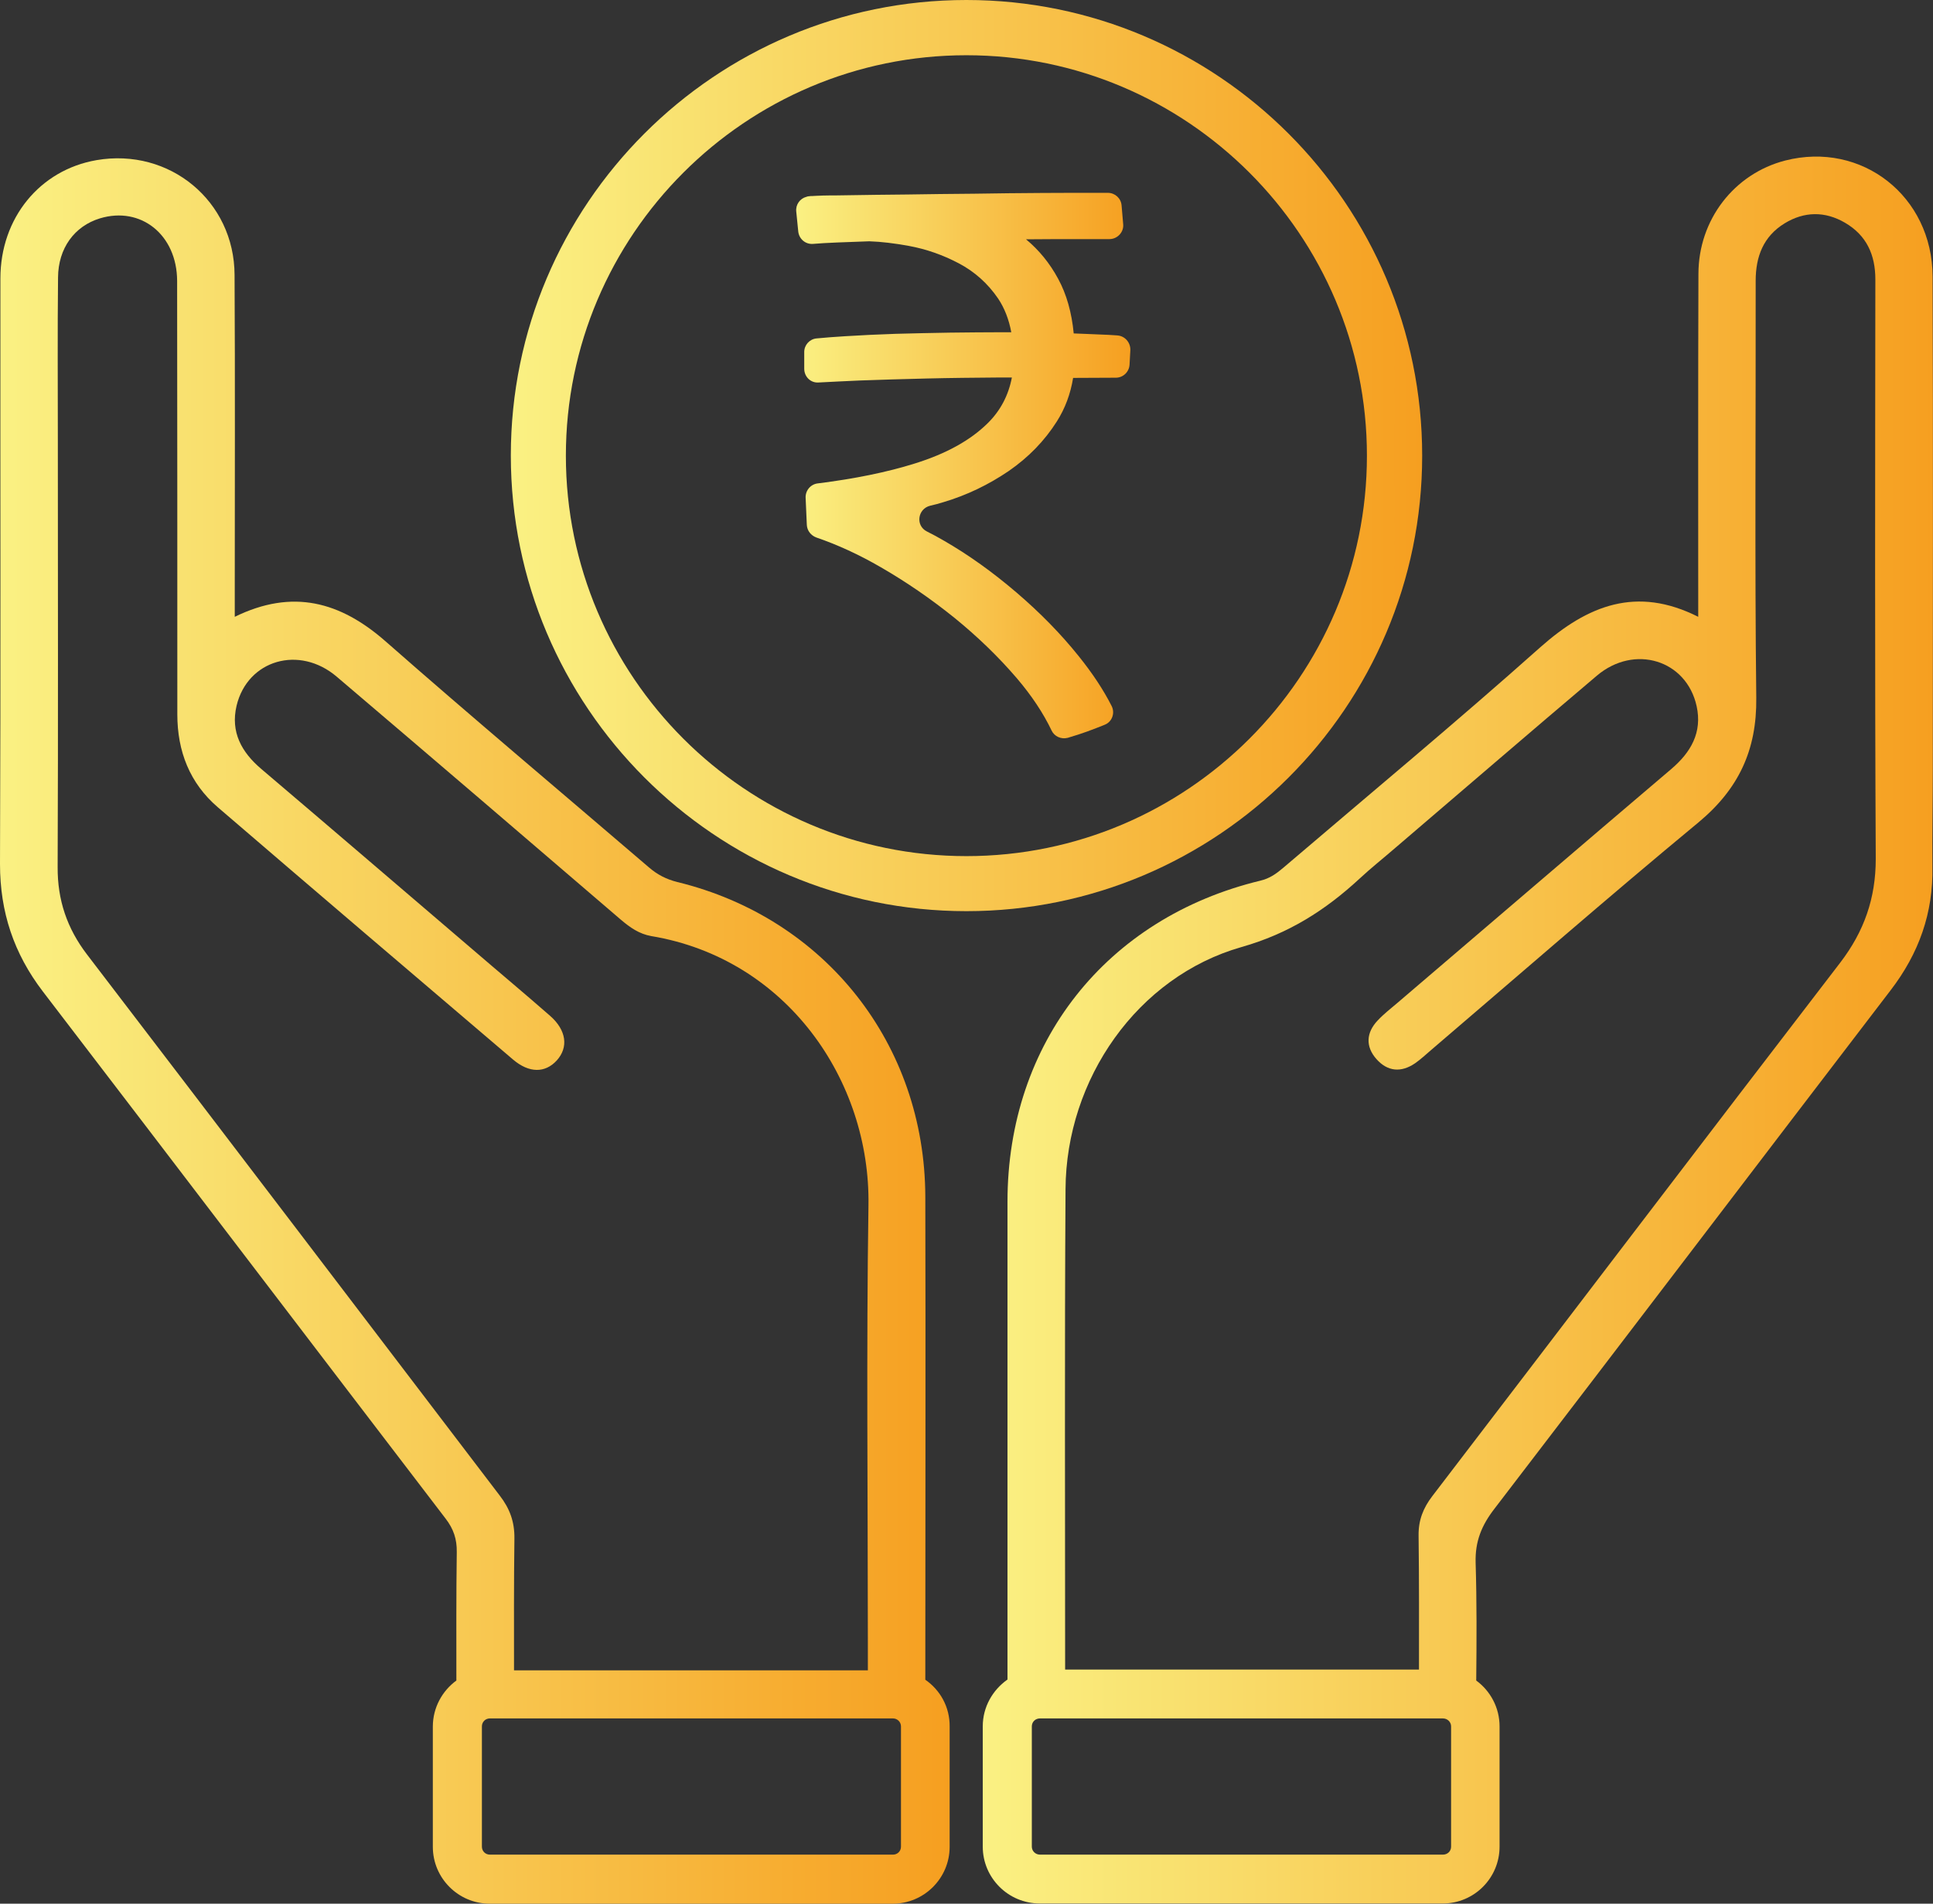
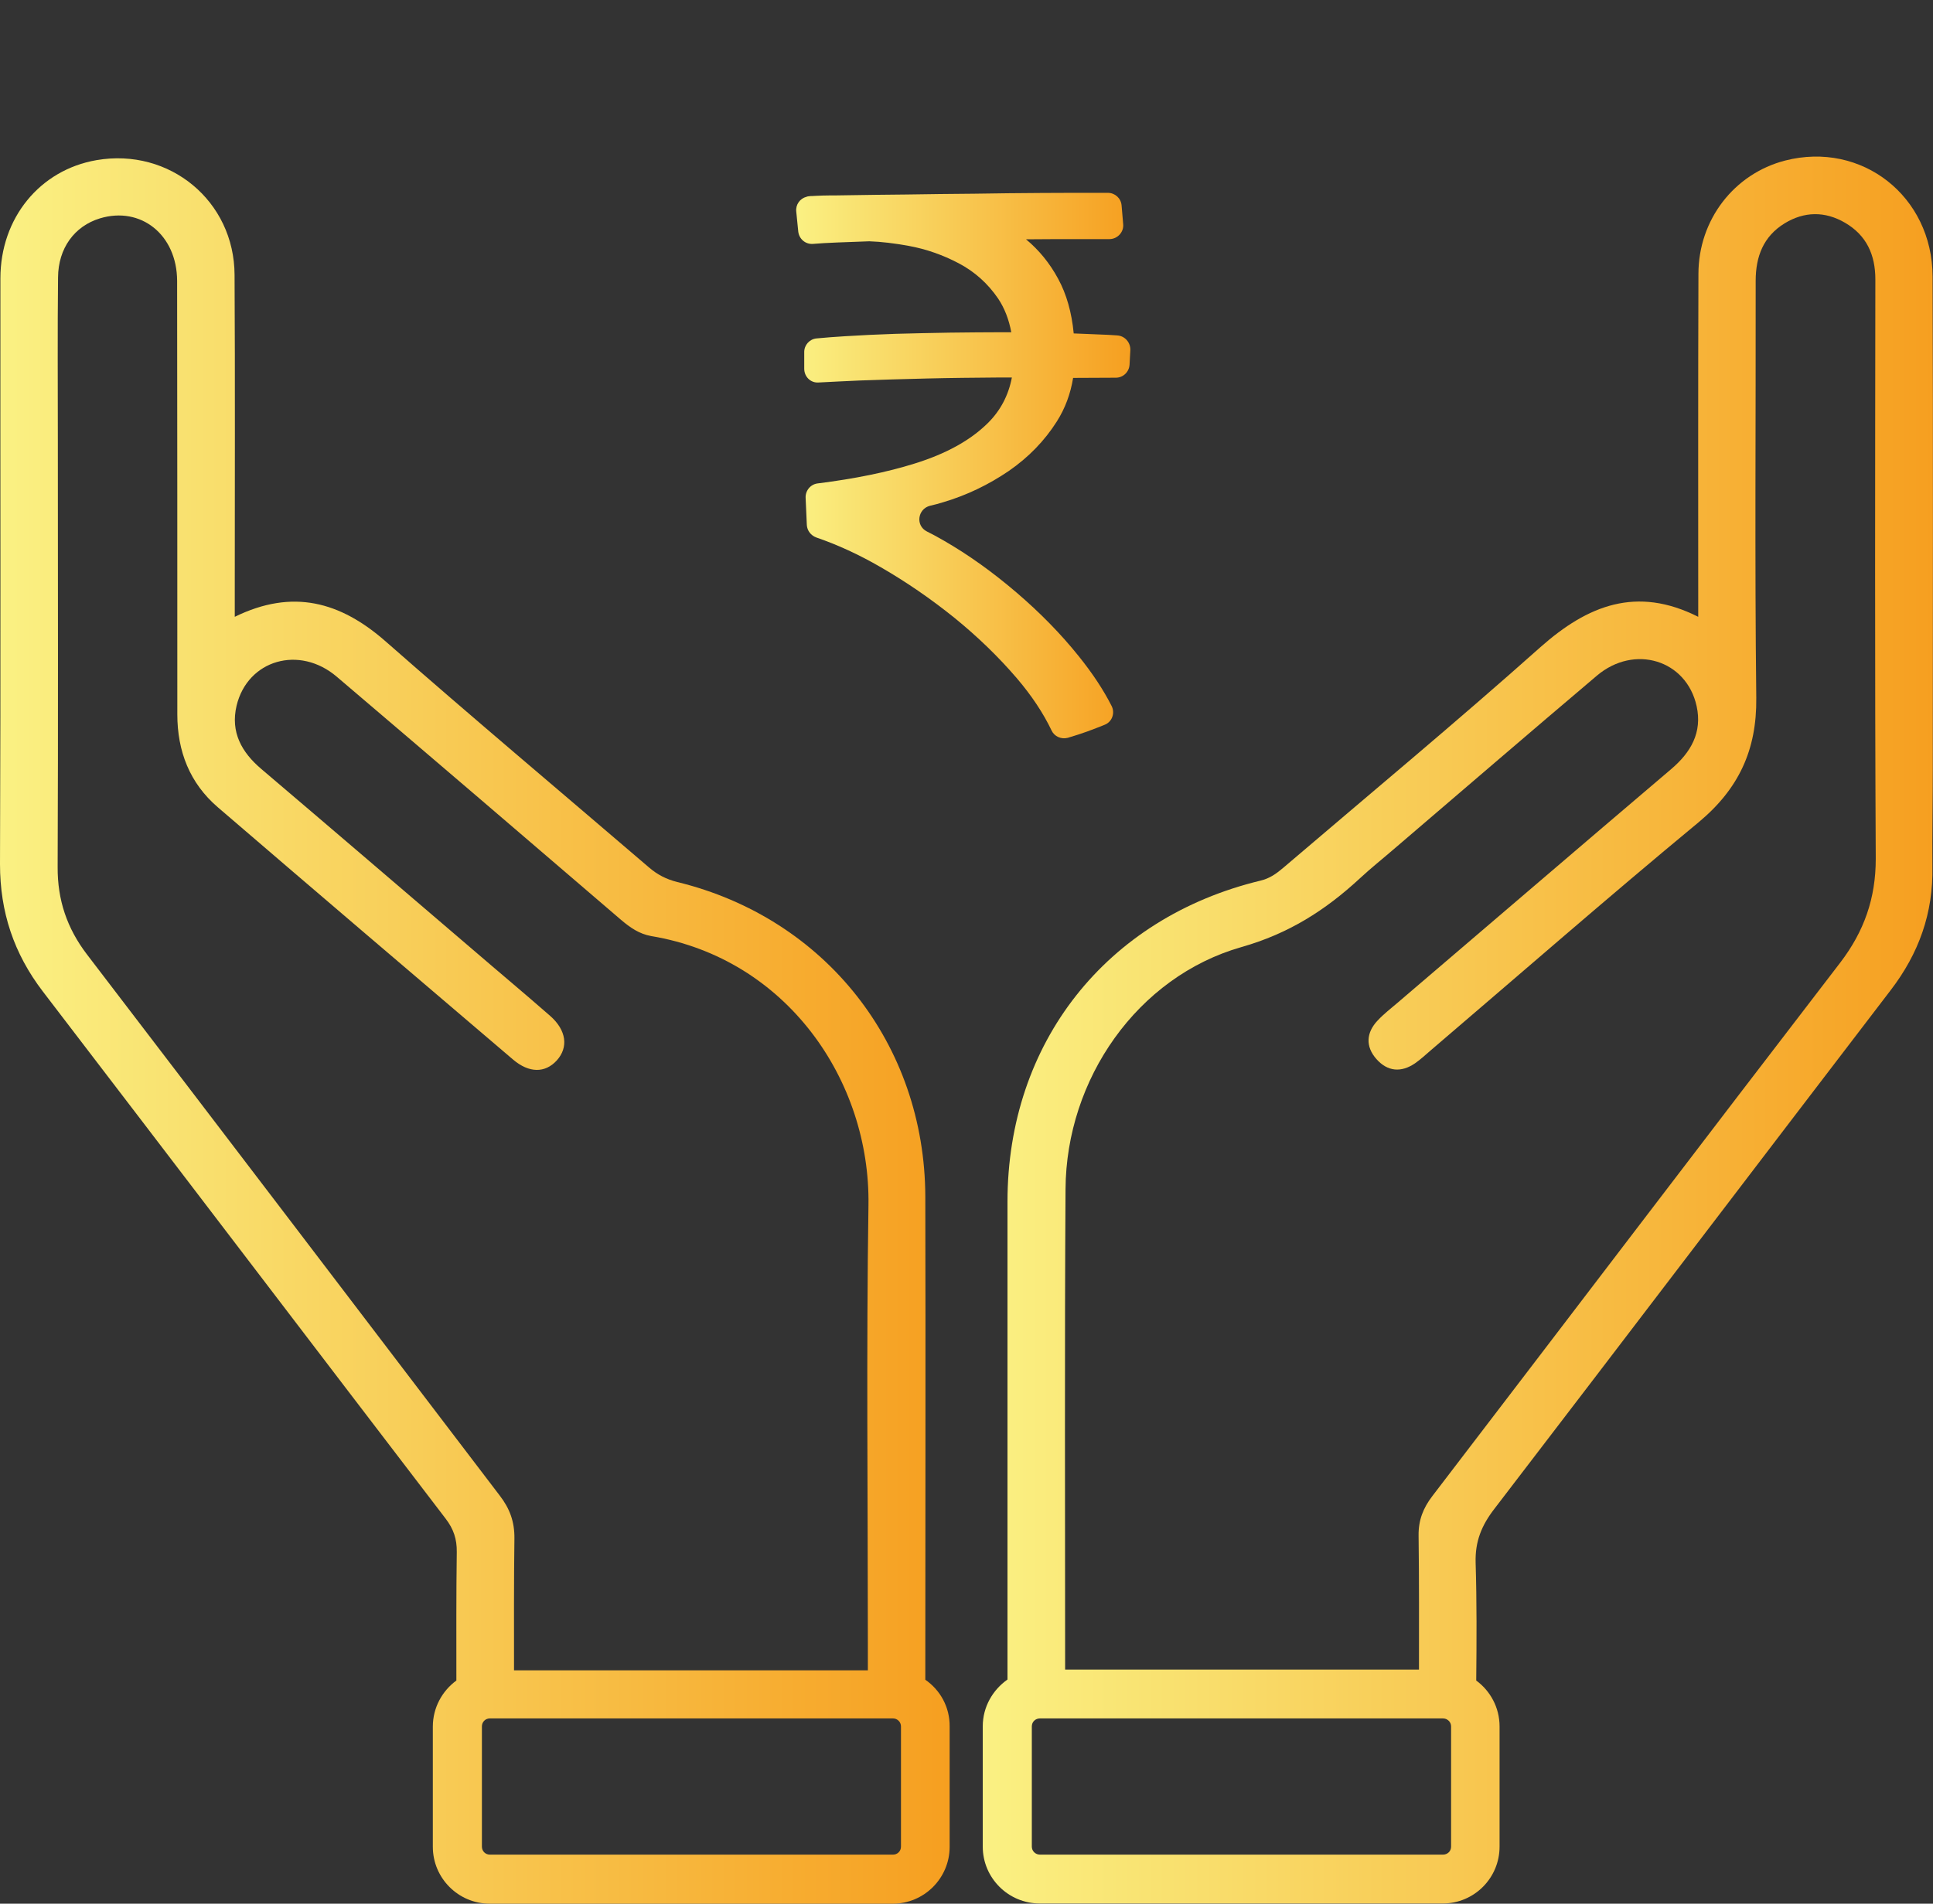
<svg xmlns="http://www.w3.org/2000/svg" xmlns:xlink="http://www.w3.org/1999/xlink" id="Layer_2" data-name="Layer 2" viewBox="0 0 96.91 95.46">
  <rect x="0" y="0" width="96.91" height="95.46" fill="#333333" stroke="none" />
  <defs>
    <style>      .cls-1 {        fill: url(#linear-gradient-2);      }      .cls-2 {        fill: url(#linear-gradient-3);      }      .cls-3 {        fill: url(#linear-gradient);      }      .cls-4 {        fill: url(#linear-gradient-4);      }    </style>
    <linearGradient id="linear-gradient" x1="0" y1="51.7" x2="47.61" y2="51.7" gradientUnits="userSpaceOnUse">
      <stop offset="0" stop-color="#faf183" />
      <stop offset="1" stop-color="#f69f20" />
    </linearGradient>
    <linearGradient id="linear-gradient-2" x1="49.27" y1="51.65" x2="96.91" y2="51.65" xlink:href="#linear-gradient" />
    <linearGradient id="linear-gradient-3" x1="25.61" y1="22.84" x2="71.3" y2="22.84" xlink:href="#linear-gradient" />
    <linearGradient id="linear-gradient-4" x1="39.92" y1="23.35" x2="56.68" y2="23.35" xlink:href="#linear-gradient" />
  </defs>
  <g id="Layer_1-2" data-name="Layer 1">
    <g>
      <path class="cls-3" d="m46.39,84.23c0-8.07.02-16.14,0-24.22-.02-7.64-5.01-13.97-12.43-15.78-.56-.14-1-.37-1.42-.73-4.41-3.78-8.85-7.51-13.21-11.34-2.27-1.99-4.66-2.65-7.56-1.23v-1.27c0-5.29.02-10.59-.01-15.87-.01-3.71-3.26-6.39-6.92-5.76C2,8.52.02,10.93.02,13.96.01,23.75.04,33.54,0,43.33c0,2.4.69,4.48,2.15,6.39,6.74,8.8,13.45,17.62,20.19,26.43.4.52.57,1.03.56,1.68-.03,2.14-.02,4.29-.02,6.44-.71.52-1.18,1.36-1.18,2.31v6.03c0,1.57,1.28,2.85,2.85,2.85h20.21c1.57,0,2.85-1.28,2.85-2.85v-6.03c.01-.98-.47-1.83-1.22-2.35ZM4.36,47.86c-1-1.31-1.48-2.73-1.47-4.38.03-7.11.01-14.22.01-21.33,0-2.75-.02-5.5.01-8.24.01-1.46.82-2.57,2.1-2.96,2.05-.62,3.86.82,3.87,3.13.01,7.24.01,14.49.01,21.74,0,1.85.62,3.45,2.03,4.66,4.92,4.23,9.86,8.44,14.8,12.65.81.69,1.61.68,2.19.05.6-.66.49-1.52-.33-2.24-1.29-1.13-2.61-2.23-3.91-3.35-3.52-3.01-7.04-6.03-10.57-9.03-.99-.84-1.55-1.85-1.24-3.17.55-2.3,3.15-3.06,5.03-1.45,4.76,4.05,9.51,8.12,14.25,12.19.45.38.9.7,1.51.81,6.79,1.13,10.99,7.24,10.89,13.5-.11,7.31-.03,14.63-.03,21.95v1.37h-17.74c0-2.2-.01-4.41.02-6.61.01-.84-.23-1.5-.74-2.16-6.91-9.07-13.79-18.11-20.69-27.13Zm40.81,44.74c0,.23-.18.4-.4.4h-20.21c-.23,0-.4-.18-.4-.4v-6.03c0-.23.18-.4.4-.4h20.21c.22,0,.4.18.4.4v6.03Z" />
      <path class="cls-1" d="m96.9,38.5c0-8.21.02-16.42-.01-24.63-.01-4.04-3.56-6.8-7.39-5.82-2.56.66-4.35,2.97-4.35,5.69-.02,5.7-.01,11.39-.01,17.19-3.09-1.56-5.54-.58-7.91,1.52-4.23,3.77-8.59,7.39-12.9,11.07-.33.28-.67.53-1.14.64-7.74,1.87-12.68,8.14-12.68,16.1,0,7.99,0,15.97,0,23.96-.74.52-1.24,1.37-1.24,2.35v6.03c0,1.57,1.28,2.85,2.86,2.85h20.2c1.58,0,2.85-1.28,2.85-2.85v-6.03c0-.94-.46-1.78-1.17-2.3.02-1.97.03-3.94-.03-5.91-.03-1.07.3-1.87.94-2.7,6.64-8.66,13.24-17.35,19.87-26.01,1.41-1.84,2.14-3.87,2.09-6.2-.01-1.65.02-3.3.02-4.95Zm-24.15,54.1c0,.23-.18.4-.41.4h-20.2c-.23,0-.41-.18-.41-.4v-6.03c0-.23.18-.4.41-.4h20.2c.23,0,.41.18.41.4v6.03Zm19.51-44.33c-6.84,8.9-13.63,17.84-20.45,26.75-.46.6-.7,1.21-.69,1.98.03,2.24.02,4.48.02,6.72h-17.74c0-8.03-.03-16.06.02-24.09.03-5.52,3.6-10.65,8.82-12.14,2.36-.67,4.2-1.84,5.92-3.43.58-.54,1.2-1.03,1.8-1.55,3.37-2.88,6.72-5.77,10.1-8.63,1.88-1.59,4.49-.79,5,1.53.29,1.32-.29,2.32-1.28,3.16-4.58,3.89-9.14,7.81-13.71,11.71-.34.29-.69.56-1,.89-.58.61-.62,1.31-.06,1.94.56.63,1.24.68,1.93.21.29-.2.54-.44.8-.66,4.46-3.81,8.89-7.68,13.41-11.42,2.01-1.67,2.93-3.62,2.9-6.24-.08-6.97-.02-13.95-.03-20.92,0-1.22.39-2.23,1.45-2.88.98-.6,2.02-.62,3.03-.03,1.08.63,1.52,1.61,1.52,2.84-.01,9.69-.03,19.37.02,29.06,0,1.97-.58,3.63-1.78,5.2Z" />
-       <path class="cls-2" d="m71.3,22.85c0-12.6-10.25-22.85-22.85-22.85s-22.84,10.25-22.84,22.84,10.24,22.85,22.84,22.85,22.85-10.25,22.85-22.84Zm-22.85,20.08c-11.07,0-20.08-9.01-20.08-20.08S37.38,2.77,48.45,2.77s20.08,9.01,20.08,20.08-9.01,20.08-20.08,20.08Z" />
      <path class="cls-4" d="m56.02,16.82c-.28-.02-.6-.04-.96-.05-.39-.02-.79-.03-1.23-.05-.1-1.05-.36-1.97-.78-2.74-.42-.78-.96-1.44-1.61-1.98.95-.01,1.84-.01,2.66-.01h1.52c.4,0,.73-.35.69-.75l-.08-.94c-.03-.36-.33-.63-.69-.63h-1.8c-.98,0-2.04.01-3.18.02-1.15.02-2.29.03-3.44.04-1.15.02-2.23.03-3.24.04-.76.01-1.43.02-2.02.03h-.26c-.24,0-.48.01-.69.02-.06,0-.12.01-.18.01s-.11,0-.16.01c-.05,0-.09.01-.14.03-.32.08-.55.39-.51.74l.1,1c.04.37.36.65.74.62.34-.03.74-.05,1.2-.07.49-.02,1.03-.04,1.61-.06h.02c.6.02,1.25.1,1.97.23.87.16,1.7.45,2.5.87s1.46,1.01,1.98,1.77c.32.48.54,1.04.66,1.69h-.45c-.83,0-1.71.01-2.63.02-.92.02-1.83.03-2.73.06-.89.03-1.73.07-2.52.12-.52.03-1,.07-1.43.11-.35.03-.62.33-.62.68v.84c0,.4.32.72.72.69.63-.03,1.31-.07,2.06-.1,1.05-.04,2.18-.07,3.36-.1s2.38-.04,3.58-.05h.69c-.17.89-.57,1.66-1.21,2.29-.87.86-2.08,1.53-3.65,2.02-1.4.44-3.03.77-4.87,1-.36.04-.63.36-.61.73l.06,1.36c.02.29.21.52.47.62,1.05.36,2.13.85,3.25,1.5,1.28.74,2.5,1.58,3.68,2.53,1.18.96,2.21,1.96,3.12,3.02.76.89,1.34,1.77,1.75,2.63.14.3.48.45.8.37.03,0,.06-.02.1-.03.28-.08.58-.18.89-.29.31-.11.6-.23.88-.34h0c.37-.15.52-.59.34-.94-.4-.79-.95-1.63-1.66-2.51-.89-1.11-1.93-2.17-3.11-3.18-1.18-1.01-2.39-1.88-3.64-2.6-.29-.17-.57-.32-.85-.46-.58-.29-.47-1.13.16-1.29.22-.05.45-.11.67-.18,1.18-.35,2.27-.88,3.27-1.56,1-.69,1.8-1.52,2.41-2.48.42-.66.69-1.39.82-2.19.76,0,1.48-.01,2.14-.01.37,0,.67-.29.69-.66l.04-.73c.01-.38-.28-.71-.66-.73Z" />
    </g>
  </g>
</svg>